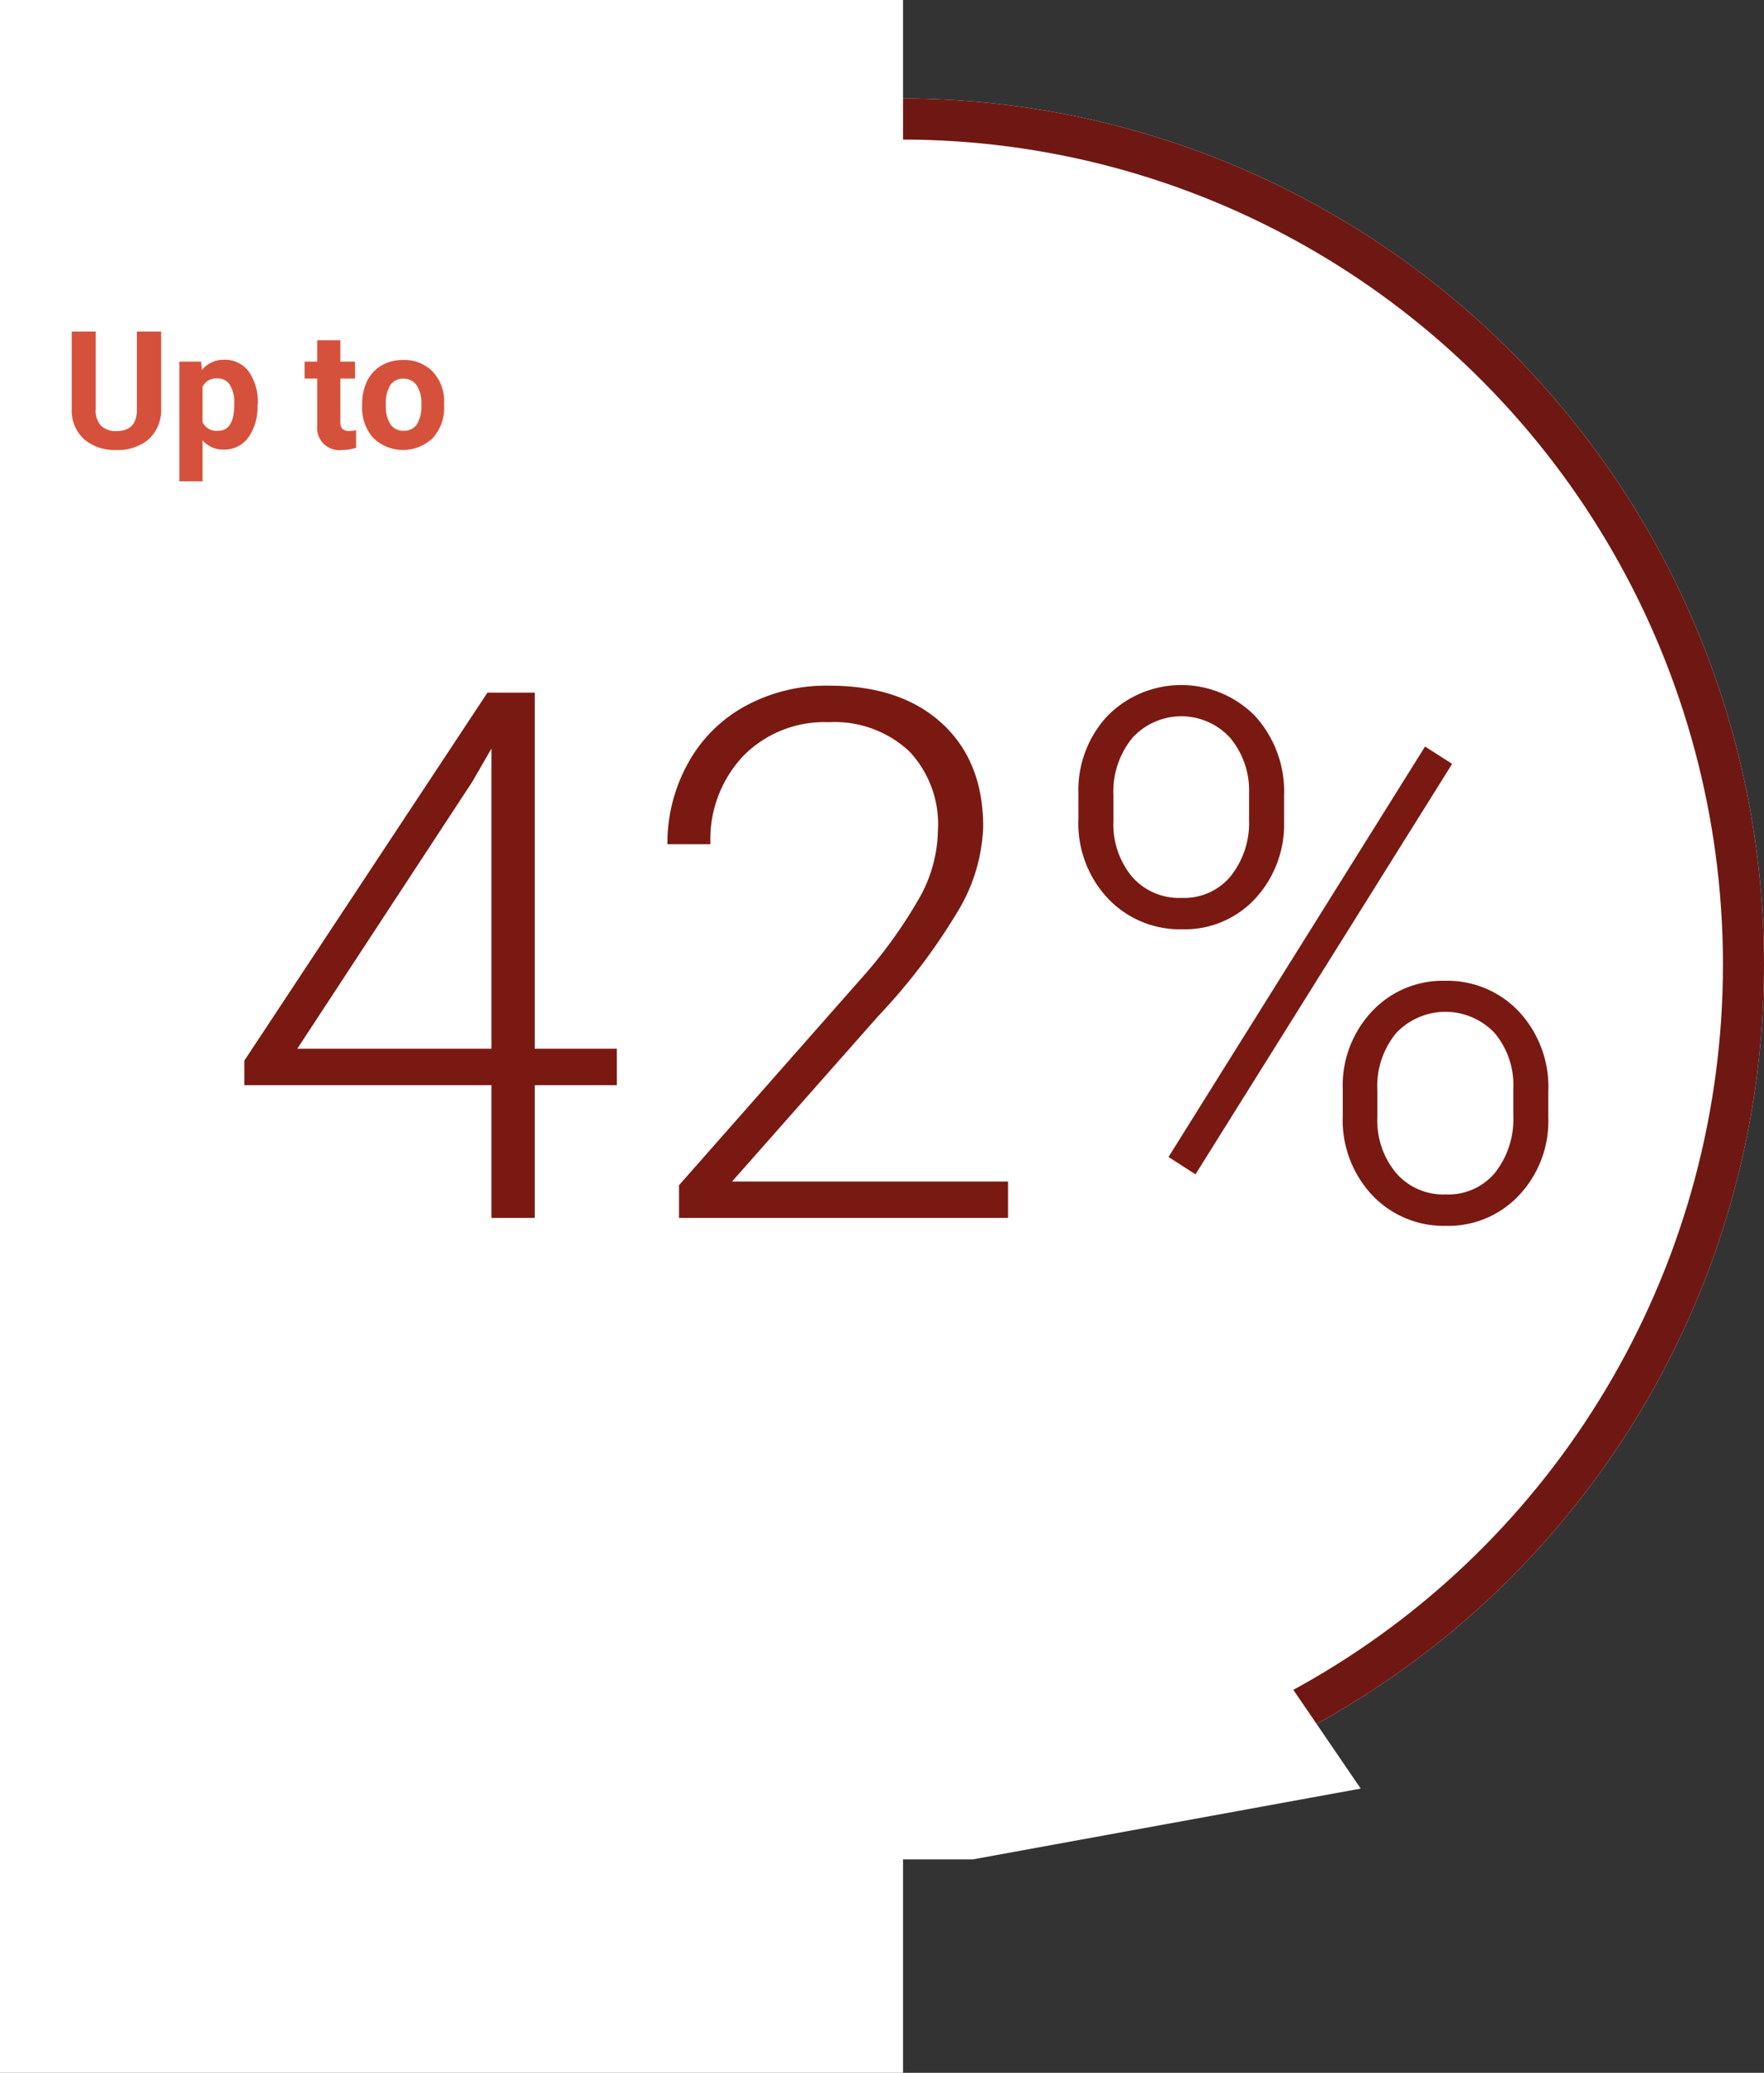
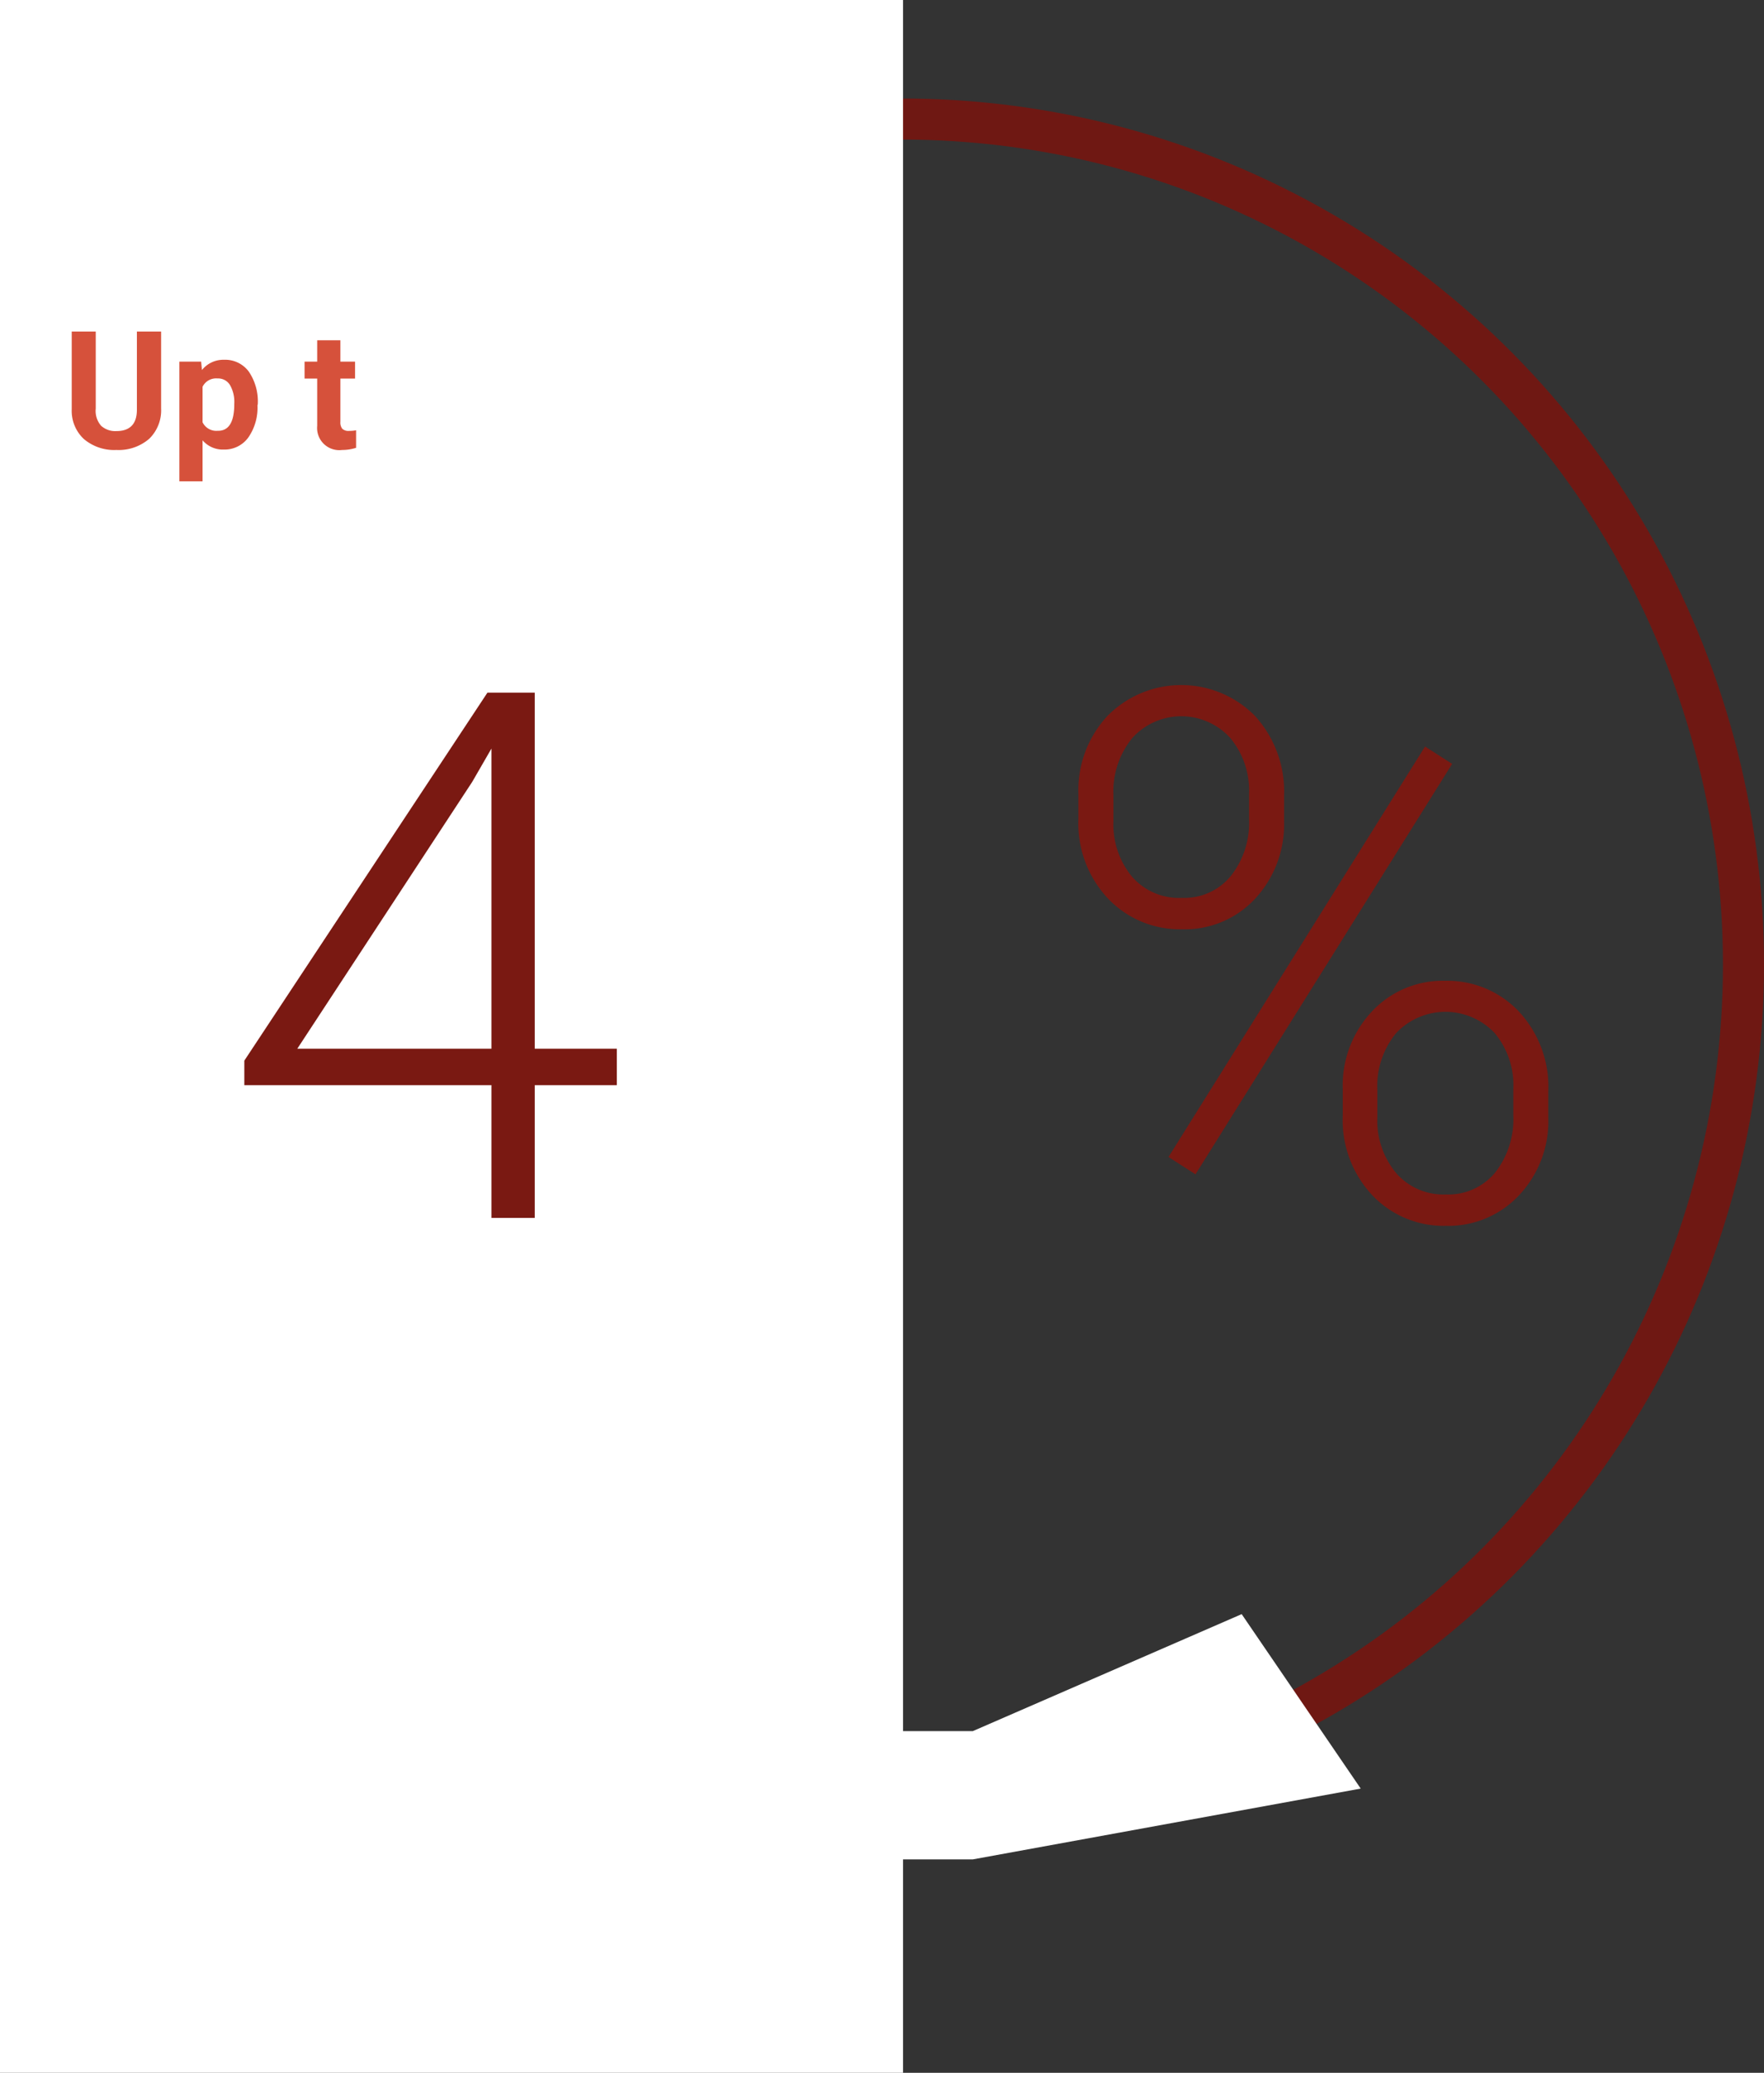
<svg xmlns="http://www.w3.org/2000/svg" id="Layer_1" data-name="Layer 1" viewBox="0 0 171.9 202">
  <rect x="0" y="0" width="171.9" height="202" fill="#333333" stroke="none" />
  <defs>
    <style>.cls-1{fill:#fff;}.cls-2{fill:none;stroke:#6f1813;stroke-width:4px;}.cls-3{isolation:isolate;}.cls-4{fill:#7a1912;}.cls-5{fill:#d6513b;}</style>
  </defs>
  <g id="Group_6293" data-name="Group 6293">
    <g id="Ellipse_31" data-name="Ellipse 31">
-       <ellipse class="cls-1" cx="87.9" cy="94" rx="84" ry="84.4" />
      <ellipse class="cls-2" cx="87.9" cy="94" rx="82" ry="82.4" />
    </g>
    <rect id="Rectangle_890" data-name="Rectangle 890" class="cls-1" width="88" height="202" />
    <g class="cls-3">
      <path class="cls-4" d="M60.51,102.7h8v3.55h-8v12.94H56.29V106.25H32.21v-2.39L55.9,68h4.61Zm-23.14,0H56.29V73.45l-1.87,3.24Z" transform="translate(-8.4 -0.5)" />
-       <path class="cls-4" d="M106.63,119.19H74.57V116l17.54-19.9a46.44,46.44,0,0,0,6-8.3,13.9,13.9,0,0,0,1.69-6.36A10.35,10.35,0,0,0,97,73.71a10.66,10.66,0,0,0-7.84-2.83,11.07,11.07,0,0,0-8.35,3.31,11.85,11.85,0,0,0-3.18,8.58H73.44a16,16,0,0,1,2-7.88A14,14,0,0,1,81,69.32a16.46,16.46,0,0,1,8.21-2q7,0,11,3.69t4,10.05a17,17,0,0,1-2.23,7.84A58.18,58.18,0,0,1,94,99.5L79.74,115.64h26.89Z" transform="translate(-8.4 -0.5)" />
      <path class="cls-4" d="M113.49,77.85a10.6,10.6,0,0,1,2.83-7.58,10.09,10.09,0,0,1,14.38,0,10.93,10.93,0,0,1,2.83,7.79v2.49a10.64,10.64,0,0,1-2.8,7.51,9.34,9.34,0,0,1-7.15,3,9.64,9.64,0,0,1-7.21-3,10.7,10.7,0,0,1-2.88-7.8Zm3.41,2.69a8,8,0,0,0,1.81,5.39A6.07,6.07,0,0,0,123.58,88a5.87,5.87,0,0,0,4.76-2.13,8.35,8.35,0,0,0,1.78-5.51V77.82a8,8,0,0,0-1.83-5.4,6.44,6.44,0,0,0-9.55,0A8.27,8.27,0,0,0,116.9,78Zm8,34.4-2.63-1.69,25-40,2.64,1.69Zm14.35-8.3a10.53,10.53,0,0,1,2.83-7.56,9.43,9.43,0,0,1,7.15-3,9.58,9.58,0,0,1,7.19,3,10.79,10.79,0,0,1,2.86,7.82v2.5a10.53,10.53,0,0,1-2.83,7.56,9.43,9.43,0,0,1-7.15,3,9.58,9.58,0,0,1-7.19-3,10.7,10.7,0,0,1-2.86-7.75Zm3.37,2.73a8,8,0,0,0,1.81,5.42,6.08,6.08,0,0,0,4.87,2.11,5.91,5.91,0,0,0,4.8-2.13,8.44,8.44,0,0,0,1.77-5.58v-2.57a7.91,7.91,0,0,0-1.81-5.44,6.6,6.6,0,0,0-9.61,0,8.13,8.13,0,0,0-1.83,5.57Z" transform="translate(-8.4 -0.5)" />
    </g>
    <g class="cls-3">
      <path class="cls-5" d="M24.1,32.81v7.5a3.86,3.86,0,0,1-1.16,2.95,4.55,4.55,0,0,1-3.2,1.09,4.57,4.57,0,0,1-3.16-1.06,3.75,3.75,0,0,1-1.19-2.9V32.81h2.34v7.51A2.19,2.19,0,0,0,18.26,42a2.06,2.06,0,0,0,1.48.51c1.32,0,2-.69,2-2.08V32.81Z" transform="translate(-8.4 -0.5)" />
      <path class="cls-5" d="M33.49,40a5.08,5.08,0,0,1-.89,3.13,2.85,2.85,0,0,1-2.39,1.18,2.6,2.6,0,0,1-2.07-.9v4H25.88V35.74H28l.08.82a2.67,2.67,0,0,1,2.14-1,2.87,2.87,0,0,1,2.43,1.16,5.18,5.18,0,0,1,.87,3.18Zm-2.26-.16a3.29,3.29,0,0,0-.42-1.82,1.35,1.35,0,0,0-1.21-.64,1.47,1.47,0,0,0-1.46.81v3.46a1.48,1.48,0,0,0,1.47.83Q31.23,42.52,31.23,39.88Z" transform="translate(-8.4 -0.5)" />
      <path class="cls-5" d="M41.57,33.66v2.08H43v1.65H41.57v4.22a1,1,0,0,0,.18.67.89.89,0,0,0,.69.21,3.23,3.23,0,0,0,.66-.06v1.71a4.44,4.44,0,0,1-1.36.21A2.16,2.16,0,0,1,39.31,42V37.39H38.08V35.74h1.23V33.66Z" transform="translate(-8.4 -0.5)" />
-       <path class="cls-5" d="M43.69,39.88a5.08,5.08,0,0,1,.48-2.24,3.61,3.61,0,0,1,1.4-1.52,4.06,4.06,0,0,1,2.11-.54,3.87,3.87,0,0,1,2.8,1.05,4.16,4.16,0,0,1,1.2,2.84l0,.58a4.38,4.38,0,0,1-1.09,3.12,4.19,4.19,0,0,1-5.83,0A4.47,4.47,0,0,1,43.69,40ZM46,40a3.2,3.2,0,0,0,.45,1.85,1.51,1.51,0,0,0,1.3.63A1.52,1.52,0,0,0,49,41.9a3.46,3.46,0,0,0,.46-2A3.09,3.09,0,0,0,49,38.05a1.51,1.51,0,0,0-1.3-.65,1.45,1.45,0,0,0-1.28.65A3.51,3.51,0,0,0,46,40Z" transform="translate(-8.4 -0.5)" />
    </g>
    <path id="Path_309" data-name="Path 309" class="cls-1" d="M73.5,169.2h29.7l26.2-11.4,11.6,17-37.8,6.9H78Z" transform="translate(-8.4 -0.5)" />
  </g>
</svg>